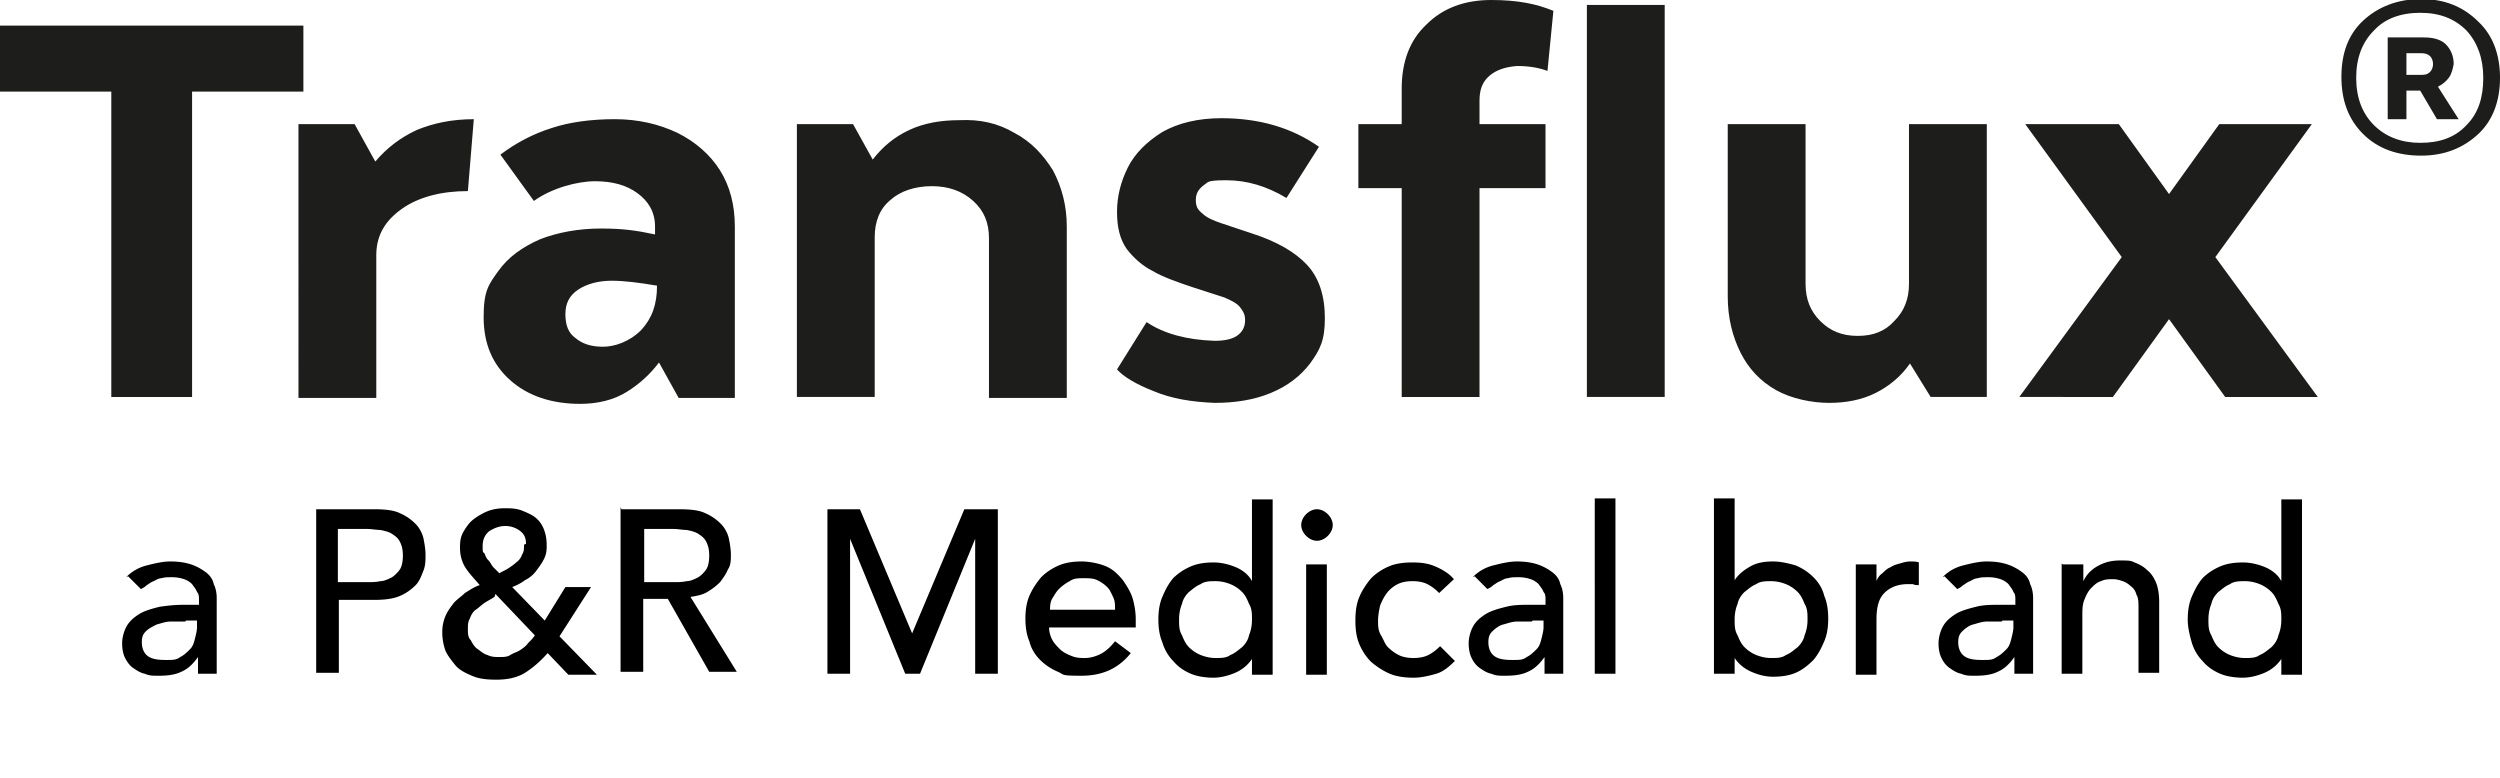
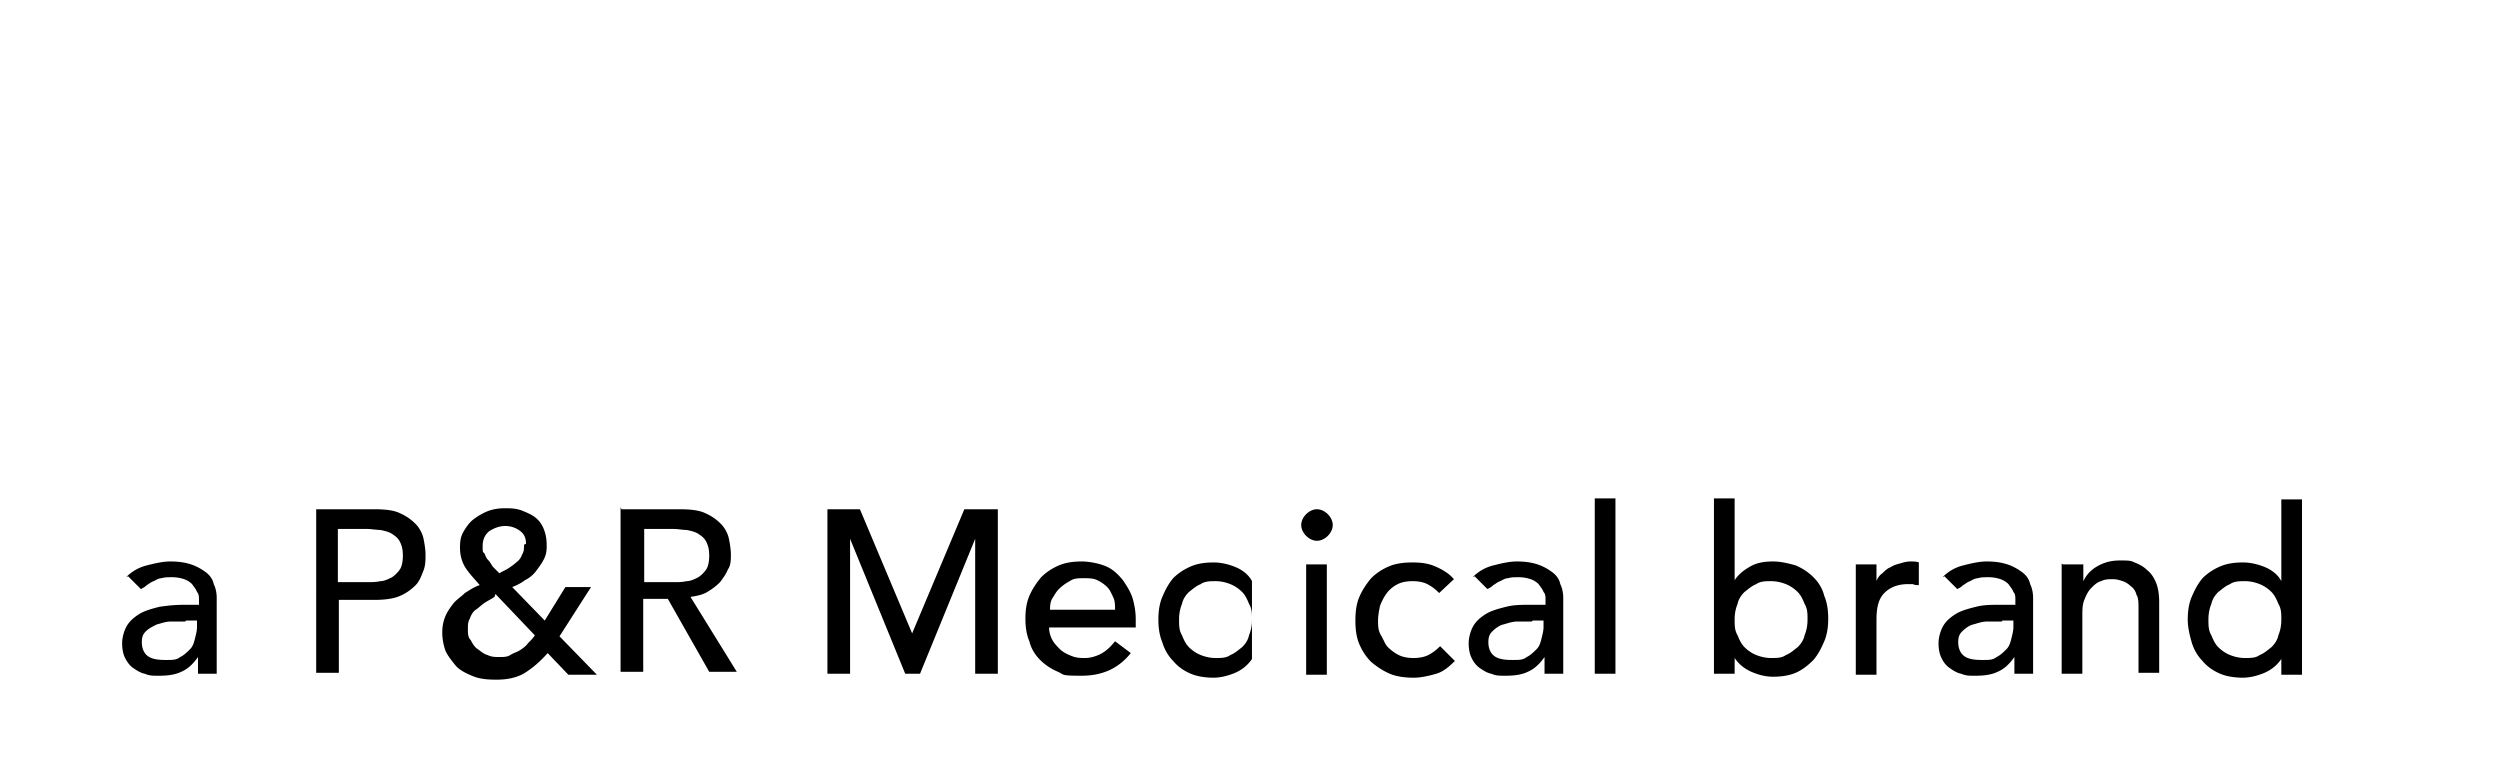
<svg xmlns="http://www.w3.org/2000/svg" data-name="Layer 1" viewBox="0 0 253.8 79">
-   <path d="M11.3 40.3v-31H0V2.6h30.8v6.7H19.5v31h-8.2Zm31-27.1c1.7-.7 3.6-1.1 5.8-1.1l-.6 7.3c-2.7 0-5 .6-6.7 1.8-1.7 1.2-2.6 2.7-2.6 4.7v14.5h-7.9V12.6H36l2.1 3.8c1.2-1.4 2.5-2.4 4.2-3.2Zm26.5.3c1.8.9 3.3 2.2 4.3 3.8 1 1.6 1.5 3.5 1.5 5.7v17.4h-5.7l-2-3.6c-.9 1.2-2 2.2-3.3 3S60.7 41 58.9 41c-2.9 0-5.3-.8-7.1-2.4-1.8-1.6-2.7-3.7-2.7-6.4s.5-3.3 1.5-4.7c1-1.4 2.4-2.4 4.2-3.2 1.8-.7 3.9-1.1 6.2-1.1s3.6.2 5.5.6V23c0-1.5-.7-2.6-1.8-3.4-1.1-.8-2.5-1.2-4.3-1.2s-4.4.7-6.2 2l-3.4-4.7c1.6-1.2 3.3-2.1 5.2-2.7 1.8-.6 4-.9 6.4-.9s4.5.5 6.4 1.4Zm-3.7 20c1.1-1.2 1.6-2.6 1.6-4.5-1.8-.3-3.3-.5-4.6-.5s-2.5.3-3.4.9-1.3 1.4-1.3 2.5.3 1.9 1 2.4c.7.6 1.6.9 2.8.9s2.7-.5 3.9-1.7Zm37.9-20c1.7.9 2.9 2.2 3.9 3.8.9 1.7 1.4 3.6 1.4 5.7v17.4h-7.9V24.2c0-1.6-.5-2.8-1.6-3.8s-2.5-1.5-4.2-1.5-3.2.5-4.2 1.4c-1.1.9-1.6 2.2-1.6 3.8v16.2h-7.9V12.6h5.7l2 3.6c1-1.3 2.2-2.3 3.7-3s3.2-1 5.1-1c2.1-.1 3.9.3 5.6 1.3Zm14.1 26.2c-1.8-.7-3.1-1.5-3.7-2.2l3-4.8c1.8 1.2 4.1 1.8 6.9 1.9 1.1 0 1.9-.2 2.4-.6.5-.4.7-.9.7-1.5s-.2-.9-.5-1.3-.9-.7-1.6-1l-3.1-1c-1.8-.6-3.2-1.1-4.2-1.7-1-.5-1.9-1.3-2.6-2.2-.7-1-1-2.2-1-3.8s.4-3.1 1.1-4.5 1.9-2.6 3.5-3.6c1.6-.9 3.6-1.4 6-1.4 3.9 0 7.2 1 9.9 2.9l-3.3 5.2c-2-1.2-4-1.8-6.1-1.8s-1.8.2-2.3.5c-.5.4-.8.8-.8 1.5s.2 1 .7 1.4c.4.4 1.1.7 2 1l3 1c2.5.8 4.4 1.9 5.6 3.2 1.2 1.3 1.8 3.1 1.8 5.4s-.5 3.2-1.5 4.6c-1 1.3-2.3 2.3-4 3s-3.6 1-5.7 1c-2.3-.1-4.3-.4-6.2-1.2Zm34.1-32c-.7.6-1 1.4-1 2.5v2.4h6.7v6.5h-6.7v21.2h-7.9V19.1h-4.4v-6.5h4.4V9c0-2.7.8-4.9 2.5-6.5 1.7-1.7 3.9-2.5 6.6-2.5s4.6.4 6.3 1.1l-.6 6.1c-.8-.3-1.8-.5-3.1-.5-1.2.1-2.1.4-2.8 1Zm9.9 32.6V.5h7.9v39.8h-7.9Zm32.8-3.4c-.9 1.3-2.1 2.3-3.5 3s-3 1-4.7 1-3.8-.4-5.4-1.3c-1.6-.9-2.8-2.2-3.6-3.8s-1.3-3.5-1.3-5.7V12.6h7.9v16.2c0 1.6.5 2.8 1.5 3.8s2.2 1.5 3.8 1.5 2.8-.5 3.7-1.5c1-1 1.5-2.2 1.5-3.8V12.6h7.9v27.7H196l-2.1-3.4Zm11.1 3.4 10.4-14.2-9.8-13.5h9.5l5.1 7.1 5.1-7.1h9.4l-9.8 13.5 10.4 14.2h-9.4l-5.7-7.9-5.7 7.9H205Zm46.6-38.1c1.5 1.4 2.2 3.4 2.2 5.7s-.7 4.3-2.2 5.7-3.4 2.2-5.8 2.2-4.4-.7-5.9-2.2-2.2-3.4-2.2-5.8.7-4.3 2.2-5.7c1.5-1.4 3.5-2.2 5.9-2.2s4.3.8 5.8 2.3Zm-1.2 10.5c1.2-1.2 1.7-2.8 1.7-4.8s-.6-3.6-1.7-4.8c-1.2-1.2-2.7-1.8-4.7-1.8s-3.6.6-4.7 1.8c-1.2 1.2-1.8 2.8-1.8 4.8s.6 3.6 1.8 4.8 2.8 1.8 4.7 1.8 3.5-.5 4.7-1.8Zm-1.8-4.8c-.3.4-.7.7-1.1.9l2.1 3.3h-2.2l-1.7-2.9h-1.4v2.9h-1.9V3.8h3.7c.9 0 1.7.2 2.2.7s.8 1.2.8 2c-.1.5-.2 1-.5 1.4Zm-1.9-.6c.2-.2.3-.5.3-.8s-.1-.6-.3-.8c-.2-.2-.5-.3-.9-.3h-1.5v2.2h1.4c.4 0 .7 0 1-.3Z" style="fill:#1d1d1b;stroke-width:0" />
-   <path d="M12.8 58.6c.6-.6 1.3-1 2.1-1.2s1.6-.4 2.4-.4 1.5.1 2.1.3c.6.2 1.1.5 1.5.8.4.3.7.7.8 1.2.2.4.3.9.3 1.4v7.7h-1.9v-1.7c-.5.7-1 1.2-1.7 1.5-.6.3-1.4.4-2.2.4s-1 0-1.5-.2c-.5-.1-.9-.4-1.2-.6s-.6-.6-.8-1-.3-.9-.3-1.5.2-1.3.5-1.8.8-.9 1.3-1.2 1.2-.5 2-.7c.7-.1 1.5-.2 2.4-.2h1.6v-.5c0-.3 0-.6-.2-.8-.1-.3-.3-.5-.5-.8-.2-.2-.5-.4-.8-.5-.3-.1-.7-.2-1.2-.2s-.8 0-1.1.1c-.3 0-.6.2-.8.3-.3.1-.5.3-.7.4-.2.2-.4.3-.6.4L13 58.5Zm6 4.5h-1.5c-.5 0-1 .2-1.4.3-.4.2-.8.4-1.1.7-.3.3-.4.6-.4 1.1 0 .6.2 1.1.6 1.4.4.3 1 .4 1.8.4s1.1 0 1.5-.3c.4-.2.7-.5 1-.8.3-.3.4-.7.5-1.1.1-.4.2-.8.2-1.1V63h-1.1Zm13.3-11.4H38c1.1 0 2 .1 2.6.4a5 5 0 0 1 1.6 1.1c.4.4.7 1 .8 1.5s.2 1.1.2 1.6 0 1.1-.2 1.6-.4 1.1-.8 1.5c-.4.4-.9.8-1.6 1.1s-1.6.4-2.6.4h-3.6v7.4h-2.3V51.6Zm2.2 7.4h3c.4 0 .9 0 1.3-.1.4 0 .8-.2 1.2-.4.3-.2.6-.5.8-.8s.3-.8.3-1.4-.1-1-.3-1.4c-.2-.4-.5-.6-.8-.8-.3-.2-.7-.3-1.2-.4-.4 0-.9-.1-1.3-.1h-3v5.4Zm26.4 9.4h-3l-2.1-2.2c-.7.8-1.5 1.5-2.3 2s-1.8.7-2.9.7-1.8-.1-2.5-.4-1.3-.6-1.7-1.1c-.4-.5-.8-1-1-1.5-.2-.6-.3-1.2-.3-1.8s.1-1.1.3-1.6c.2-.5.5-.9.8-1.3.3-.4.8-.7 1.2-1.1.5-.3.9-.6 1.5-.8-.5-.6-1-1.1-1.4-1.7-.4-.6-.6-1.3-.6-2.1s.1-1.2.4-1.7.6-.9 1-1.2c.4-.3.9-.6 1.4-.8.5-.2 1.1-.3 1.7-.3s1.1 0 1.7.2c.5.2 1 .4 1.4.7.4.3.7.7.9 1.2.2.5.3 1 .3 1.7s-.1 1-.3 1.4c-.2.4-.5.8-.8 1.2-.3.4-.7.7-1.1.9-.4.3-.8.5-1.3.7l3.3 3.4 2.1-3.4H60l-3.2 5 3.8 3.9Zm-10.5-7.9c-.3.2-.7.4-1 .6-.3.2-.6.5-.9.7s-.5.6-.6.9c-.2.3-.2.7-.2 1.1s0 .8.3 1.1c.2.4.4.7.7.9s.6.5 1 .6c.4.2.8.2 1.2.2s.8 0 1.1-.2.7-.3 1-.5c.3-.2.6-.4.8-.7.3-.3.5-.5.7-.8l-4-4.2Zm3.2-5.4c0-.6-.2-1-.6-1.3-.4-.3-.9-.5-1.5-.5s-1.1.2-1.6.5c-.4.3-.7.8-.7 1.5s0 .6.2.8c.1.3.2.5.4.7.2.2.3.5.5.7l.6.6c.3-.2.6-.3.9-.5s.6-.4.8-.6c.3-.2.5-.5.6-.8.2-.3.2-.6.2-1Zm9.7-3.5H69c1.1 0 2 .1 2.6.4a5 5 0 0 1 1.6 1.1c.4.4.7 1 .8 1.5s.2 1.1.2 1.6 0 1.1-.3 1.5c-.2.5-.5.9-.8 1.3-.4.4-.8.7-1.3 1-.5.3-1.1.4-1.7.5l4.7 7.6H72l-4.2-7.4h-2.5v7.4H63V51.5Zm2.3 7.4h3c.4 0 .9 0 1.3-.1.4 0 .8-.2 1.2-.4.3-.2.6-.5.8-.8s.3-.8.3-1.4-.1-1-.3-1.4c-.2-.4-.5-.6-.8-.8-.3-.2-.7-.3-1.2-.4-.4 0-.9-.1-1.3-.1h-3v5.4Zm18.5-7.4h3.4l5.3 12.6 5.3-12.6h3.4v16.7H99V54.7l-5.6 13.7h-1.5l-5.6-13.7v13.7H84V51.7Zm22.6 11.9c0 .5.1.9.3 1.3.2.4.5.7.8 1s.7.5 1.2.7c.5.2.9.2 1.4.2s1.2-.2 1.7-.5.9-.7 1.3-1.2l1.6 1.2c-1.2 1.5-2.8 2.3-5 2.3s-1.7-.1-2.4-.4c-.7-.3-1.3-.7-1.8-1.2s-.9-1.1-1.1-1.9c-.3-.7-.4-1.5-.4-2.3s.1-1.6.4-2.3c.3-.7.7-1.3 1.2-1.9.5-.5 1.1-.9 1.8-1.2.7-.3 1.5-.4 2.3-.4s1.8.2 2.5.5 1.2.8 1.7 1.4c.4.6.8 1.2 1 1.9s.3 1.4.3 2.1v.8h-9Zm6.7-1.7c0-.5 0-.9-.2-1.3s-.3-.7-.6-1c-.3-.3-.6-.5-1-.7-.4-.2-.9-.2-1.4-.2s-1 0-1.4.3c-.4.2-.8.5-1.1.8s-.5.7-.7 1c-.2.4-.2.8-.2 1.1h6.7Zm16 6.6h-2.1v-1.6c-.4.6-1 1.1-1.7 1.4-.7.3-1.5.5-2.2.5s-1.6-.1-2.3-.4c-.7-.3-1.3-.7-1.8-1.3-.5-.5-.9-1.2-1.1-1.9-.3-.7-.4-1.5-.4-2.3s.1-1.6.4-2.3c.3-.7.6-1.3 1.1-1.9.5-.5 1.1-.9 1.8-1.2.7-.3 1.5-.4 2.3-.4s1.6.2 2.3.5 1.3.8 1.6 1.4v-8.3h2.1v17.8Zm-5.8-1.7c.6 0 1.1 0 1.5-.3.5-.2.8-.5 1.2-.8.3-.3.6-.7.7-1.2.2-.5.3-1 .3-1.6s0-1.1-.3-1.6c-.2-.5-.4-.9-.7-1.2-.3-.3-.7-.6-1.2-.8-.5-.2-1-.3-1.5-.3s-1.1 0-1.5.3c-.5.2-.8.5-1.2.8-.3.3-.6.7-.7 1.2-.2.5-.3 1-.3 1.6s0 1.1.3 1.6c.2.5.4.9.7 1.2.3.3.7.6 1.2.8.5.2 1 .3 1.5.3Zm8.7-13.5c0-.4.2-.8.5-1.1s.7-.5 1.1-.5.8.2 1.1.5c.3.3.5.7.5 1.1s-.2.8-.5 1.1c-.3.3-.7.5-1.1.5s-.8-.2-1.1-.5-.5-.7-.5-1.1Zm.5 4h2.1v11.2h-2.1V57.3Zm13.5 2.9c-.4-.4-.8-.7-1.2-.9-.4-.2-.9-.3-1.5-.3s-1.1.1-1.5.3c-.4.2-.8.5-1.1.9-.3.4-.5.8-.7 1.3-.1.5-.2 1-.2 1.5s0 1 .3 1.5.4.9.7 1.2c.3.3.7.6 1.1.8.4.2.9.3 1.5.3s1.1-.1 1.5-.3c.4-.2.8-.5 1.2-.9l1.5 1.5c-.6.6-1.2 1.1-1.9 1.3s-1.5.4-2.3.4-1.7-.1-2.4-.4-1.3-.7-1.9-1.2c-.5-.5-.9-1.1-1.2-1.8s-.4-1.5-.4-2.4.1-1.7.4-2.4.7-1.3 1.2-1.9c.5-.5 1.1-.9 1.8-1.2s1.5-.4 2.4-.4 1.6.1 2.3.4 1.4.7 1.9 1.3l-1.6 1.5Zm3.4-1.6c.6-.6 1.3-1 2.1-1.2s1.6-.4 2.4-.4 1.5.1 2.1.3c.6.2 1.1.5 1.5.8.4.3.7.7.8 1.2.2.4.3.9.3 1.4v7.7h-1.9v-1.7c-.5.7-1 1.2-1.7 1.5-.6.3-1.4.4-2.2.4s-1 0-1.5-.2c-.5-.1-.9-.4-1.2-.6-.4-.3-.6-.6-.8-1-.2-.4-.3-.9-.3-1.5s.2-1.3.5-1.8.8-.9 1.3-1.2 1.2-.5 2-.7 1.5-.2 2.4-.2h1.6v-.5c0-.3 0-.6-.2-.8-.1-.3-.3-.5-.5-.8-.2-.2-.5-.4-.8-.5-.3-.1-.7-.2-1.2-.2s-.8 0-1.1.1c-.3 0-.6.2-.8.3-.3.1-.5.3-.7.4-.2.2-.4.3-.6.4l-1.3-1.3Zm6 4.5H154c-.5 0-1 .2-1.4.3s-.8.4-1.1.7-.4.6-.4 1.1c0 .6.2 1.1.6 1.4s1 .4 1.8.4 1.1 0 1.5-.3c.4-.2.7-.5 1-.8.3-.3.4-.7.5-1.1.1-.4.2-.8.2-1.1V63h-1.1Zm6.4-12.5h2.1v17.8h-2.1V50.6Zm12.1 0h2.1v8.3c.4-.6.9-1 1.6-1.4s1.5-.5 2.3-.5 1.6.2 2.3.4c.7.3 1.3.7 1.8 1.2s.9 1.1 1.1 1.9c.3.7.4 1.5.4 2.3s-.1 1.6-.4 2.3-.6 1.3-1.1 1.9c-.5.5-1.1 1-1.8 1.3-.7.3-1.5.4-2.3.4s-1.5-.2-2.2-.5c-.7-.3-1.3-.8-1.7-1.4v1.6H174V50.6Zm5.8 16.2c.6 0 1.1 0 1.5-.3.5-.2.8-.5 1.2-.8.3-.3.6-.7.7-1.2.2-.5.3-1 .3-1.6s0-1.1-.3-1.6c-.2-.5-.4-.9-.7-1.2-.3-.3-.7-.6-1.2-.8-.5-.2-1-.3-1.5-.3s-1.1 0-1.5.3c-.5.2-.8.5-1.2.8-.3.3-.6.7-.7 1.2-.2.5-.3 1-.3 1.6s0 1.1.3 1.6c.2.5.4.9.7 1.2.3.3.7.6 1.2.8.5.2 1 .3 1.5.3Zm8.6-9.5h2.1V59c.1-.3.3-.6.6-.8.2-.2.5-.5.8-.6.3-.2.6-.3 1-.4.3-.1.7-.2 1-.2s.7 0 .9.1v2.3c-.3 0-.4 0-.6-.1h-.5c-1 0-1.8.3-2.4.9-.6.6-.8 1.5-.8 2.7v5.6h-2.1V57.3Zm8.8 1.3c.6-.6 1.3-1 2.1-1.2s1.6-.4 2.4-.4 1.5.1 2.1.3c.6.2 1.1.5 1.5.8.4.3.7.7.8 1.2.2.4.3.9.3 1.4v7.7h-1.9v-1.7c-.5.7-1 1.2-1.7 1.5-.6.3-1.4.4-2.2.4s-1 0-1.5-.2c-.5-.1-.9-.4-1.2-.6-.4-.3-.6-.6-.8-1-.2-.4-.3-.9-.3-1.5s.2-1.3.5-1.8.8-.9 1.3-1.2 1.2-.5 2-.7 1.5-.2 2.4-.2h1.6v-.5c0-.3 0-.6-.2-.8-.1-.3-.3-.5-.5-.8-.2-.2-.5-.4-.8-.5-.3-.1-.7-.2-1.2-.2s-.8 0-1.1.1c-.3 0-.6.2-.8.3-.3.1-.5.3-.7.4-.2.2-.4.3-.6.4l-1.3-1.3Zm6 4.5h-1.5c-.5 0-1 .2-1.4.3s-.8.4-1.1.7-.4.6-.4 1.1c0 .6.2 1.1.6 1.4s1 .4 1.8.4 1.1 0 1.5-.3c.4-.2.7-.5 1-.8.3-.3.4-.7.5-1.1.1-.4.2-.8.2-1.1V63h-1.1Zm6.2-5.8h2.1V59c.3-.6.7-1.1 1.4-1.5.7-.4 1.4-.6 2.3-.6s1.1 0 1.5.2c.5.2.9.4 1.3.8.4.3.7.8.9 1.3.2.5.3 1.2.3 1.9v7.2h-2.1v-6.6c0-.5 0-1-.2-1.3-.1-.4-.3-.7-.6-.9-.2-.2-.5-.4-.8-.5-.3-.1-.6-.2-1-.2s-.8 0-1.2.2c-.4.1-.7.4-1 .7-.3.3-.5.7-.7 1.2-.2.5-.2 1-.2 1.7v5.8h-2.1V57.2Zm24.3 11.2h-2.1v-1.6c-.4.6-1 1.1-1.7 1.4-.7.3-1.5.5-2.2.5s-1.6-.1-2.3-.4-1.3-.7-1.8-1.3c-.5-.5-.9-1.2-1.1-1.9s-.4-1.5-.4-2.3.1-1.6.4-2.3c.3-.7.6-1.3 1.1-1.9.5-.5 1.1-.9 1.8-1.2.7-.3 1.5-.4 2.3-.4s1.6.2 2.3.5 1.3.8 1.6 1.4v-8.3h2.1v17.8Zm-5.8-1.7c.6 0 1.1 0 1.5-.3.5-.2.8-.5 1.2-.8.3-.3.6-.7.7-1.2.2-.5.3-1 .3-1.6s0-1.1-.3-1.6c-.2-.5-.4-.9-.7-1.2-.3-.3-.7-.6-1.2-.8-.5-.2-1-.3-1.5-.3s-1.1 0-1.5.3c-.5.2-.8.5-1.2.8-.3.3-.6.7-.7 1.2-.2.5-.3 1-.3 1.6s0 1.1.3 1.6c.2.5.4.9.7 1.2.3.3.7.6 1.2.8.5.2 1 .3 1.5.3Z" style="fill:#000;stroke-width:0" />
+   <path d="M12.8 58.6c.6-.6 1.3-1 2.1-1.2s1.6-.4 2.4-.4 1.5.1 2.1.3c.6.2 1.1.5 1.5.8.4.3.7.7.8 1.2.2.4.3.9.3 1.4v7.7h-1.9v-1.7c-.5.7-1 1.2-1.7 1.5-.6.3-1.4.4-2.2.4s-1 0-1.5-.2c-.5-.1-.9-.4-1.2-.6s-.6-.6-.8-1-.3-.9-.3-1.5.2-1.3.5-1.8.8-.9 1.3-1.2 1.2-.5 2-.7c.7-.1 1.5-.2 2.4-.2h1.6v-.5c0-.3 0-.6-.2-.8-.1-.3-.3-.5-.5-.8-.2-.2-.5-.4-.8-.5-.3-.1-.7-.2-1.2-.2s-.8 0-1.1.1c-.3 0-.6.2-.8.3-.3.1-.5.3-.7.4-.2.2-.4.3-.6.4L13 58.5Zm6 4.5h-1.5c-.5 0-1 .2-1.4.3-.4.2-.8.4-1.1.7-.3.3-.4.6-.4 1.1 0 .6.2 1.1.6 1.4.4.3 1 .4 1.8.4s1.1 0 1.5-.3c.4-.2.7-.5 1-.8.3-.3.4-.7.5-1.1.1-.4.2-.8.2-1.1V63h-1.1Zm13.3-11.4H38c1.1 0 2 .1 2.6.4a5 5 0 0 1 1.6 1.1c.4.4.7 1 .8 1.5s.2 1.1.2 1.6 0 1.1-.2 1.6-.4 1.1-.8 1.5c-.4.4-.9.8-1.6 1.1s-1.6.4-2.6.4h-3.6v7.4h-2.3V51.6Zm2.2 7.4h3c.4 0 .9 0 1.3-.1.4 0 .8-.2 1.2-.4.3-.2.6-.5.8-.8s.3-.8.3-1.4-.1-1-.3-1.4c-.2-.4-.5-.6-.8-.8-.3-.2-.7-.3-1.2-.4-.4 0-.9-.1-1.3-.1h-3v5.4Zm26.4 9.4h-3l-2.1-2.2c-.7.8-1.5 1.5-2.3 2s-1.8.7-2.9.7-1.8-.1-2.5-.4-1.3-.6-1.7-1.1c-.4-.5-.8-1-1-1.5-.2-.6-.3-1.2-.3-1.8s.1-1.1.3-1.6c.2-.5.5-.9.8-1.3.3-.4.8-.7 1.2-1.1.5-.3.9-.6 1.5-.8-.5-.6-1-1.1-1.4-1.7-.4-.6-.6-1.3-.6-2.1s.1-1.2.4-1.7.6-.9 1-1.2c.4-.3.9-.6 1.4-.8.5-.2 1.1-.3 1.7-.3s1.1 0 1.7.2c.5.2 1 .4 1.4.7.4.3.7.7.9 1.2.2.5.3 1 .3 1.7s-.1 1-.3 1.4c-.2.4-.5.8-.8 1.2-.3.4-.7.7-1.1.9-.4.3-.8.5-1.3.7l3.3 3.4 2.1-3.4H60l-3.2 5 3.8 3.9Zm-10.5-7.9c-.3.2-.7.4-1 .6-.3.2-.6.5-.9.7s-.5.6-.6.9c-.2.3-.2.7-.2 1.1s0 .8.3 1.1c.2.4.4.7.7.9s.6.5 1 .6c.4.2.8.2 1.2.2s.8 0 1.1-.2.7-.3 1-.5c.3-.2.6-.4.8-.7.3-.3.5-.5.7-.8l-4-4.2Zm3.2-5.4c0-.6-.2-1-.6-1.3-.4-.3-.9-.5-1.5-.5s-1.1.2-1.6.5c-.4.3-.7.8-.7 1.5s0 .6.2.8c.1.3.2.5.4.7.2.2.3.5.5.7l.6.6c.3-.2.6-.3.9-.5s.6-.4.8-.6c.3-.2.5-.5.6-.8.2-.3.2-.6.2-1Zm9.7-3.5H69c1.1 0 2 .1 2.6.4a5 5 0 0 1 1.6 1.1c.4.4.7 1 .8 1.5s.2 1.1.2 1.6 0 1.1-.3 1.5c-.2.5-.5.9-.8 1.3-.4.4-.8.7-1.3 1-.5.3-1.1.4-1.7.5l4.7 7.6H72l-4.2-7.4h-2.5v7.4H63V51.5Zm2.3 7.4h3c.4 0 .9 0 1.3-.1.4 0 .8-.2 1.2-.4.3-.2.6-.5.8-.8s.3-.8.3-1.4-.1-1-.3-1.4c-.2-.4-.5-.6-.8-.8-.3-.2-.7-.3-1.2-.4-.4 0-.9-.1-1.3-.1h-3v5.4Zm18.5-7.4h3.4l5.3 12.6 5.3-12.6h3.4v16.7H99V54.7l-5.6 13.7h-1.5l-5.6-13.7v13.7H84V51.7Zm22.6 11.9c0 .5.1.9.3 1.3.2.4.5.7.8 1s.7.5 1.2.7c.5.2.9.2 1.4.2s1.2-.2 1.7-.5.9-.7 1.3-1.2l1.6 1.2c-1.2 1.5-2.8 2.3-5 2.3s-1.7-.1-2.4-.4c-.7-.3-1.3-.7-1.8-1.2s-.9-1.1-1.1-1.9c-.3-.7-.4-1.5-.4-2.3s.1-1.6.4-2.3c.3-.7.7-1.3 1.2-1.9.5-.5 1.1-.9 1.8-1.2.7-.3 1.5-.4 2.3-.4s1.8.2 2.5.5 1.2.8 1.7 1.4c.4.6.8 1.2 1 1.9s.3 1.4.3 2.1v.8h-9Zm6.7-1.7c0-.5 0-.9-.2-1.3s-.3-.7-.6-1c-.3-.3-.6-.5-1-.7-.4-.2-.9-.2-1.4-.2s-1 0-1.4.3c-.4.2-.8.5-1.1.8s-.5.7-.7 1c-.2.4-.2.8-.2 1.1h6.7Zm16 6.6h-2.1v-1.6c-.4.6-1 1.1-1.7 1.4-.7.3-1.5.5-2.2.5s-1.6-.1-2.3-.4c-.7-.3-1.3-.7-1.8-1.3-.5-.5-.9-1.2-1.1-1.9-.3-.7-.4-1.5-.4-2.3s.1-1.6.4-2.3c.3-.7.6-1.3 1.1-1.9.5-.5 1.1-.9 1.8-1.2.7-.3 1.5-.4 2.3-.4s1.6.2 2.3.5 1.3.8 1.6 1.4v-8.3v17.8Zm-5.8-1.7c.6 0 1.1 0 1.5-.3.5-.2.8-.5 1.2-.8.3-.3.6-.7.7-1.2.2-.5.3-1 .3-1.6s0-1.1-.3-1.6c-.2-.5-.4-.9-.7-1.2-.3-.3-.7-.6-1.2-.8-.5-.2-1-.3-1.5-.3s-1.1 0-1.5.3c-.5.2-.8.5-1.2.8-.3.3-.6.7-.7 1.2-.2.5-.3 1-.3 1.6s0 1.1.3 1.6c.2.5.4.9.7 1.2.3.3.7.6 1.2.8.5.2 1 .3 1.5.3Zm8.7-13.5c0-.4.2-.8.5-1.1s.7-.5 1.1-.5.8.2 1.1.5c.3.3.5.7.5 1.1s-.2.8-.5 1.1c-.3.3-.7.5-1.1.5s-.8-.2-1.1-.5-.5-.7-.5-1.1Zm.5 4h2.1v11.2h-2.1V57.3Zm13.5 2.9c-.4-.4-.8-.7-1.2-.9-.4-.2-.9-.3-1.5-.3s-1.1.1-1.5.3c-.4.2-.8.5-1.1.9-.3.4-.5.8-.7 1.3-.1.5-.2 1-.2 1.5s0 1 .3 1.5.4.9.7 1.2c.3.3.7.6 1.1.8.4.2.9.3 1.5.3s1.1-.1 1.5-.3c.4-.2.8-.5 1.2-.9l1.5 1.5c-.6.6-1.2 1.1-1.9 1.3s-1.5.4-2.3.4-1.7-.1-2.4-.4-1.3-.7-1.9-1.2c-.5-.5-.9-1.1-1.2-1.8s-.4-1.5-.4-2.4.1-1.7.4-2.4.7-1.3 1.2-1.9c.5-.5 1.1-.9 1.8-1.2s1.5-.4 2.4-.4 1.6.1 2.3.4 1.4.7 1.9 1.3l-1.6 1.5Zm3.4-1.6c.6-.6 1.3-1 2.1-1.2s1.6-.4 2.4-.4 1.5.1 2.1.3c.6.2 1.1.5 1.5.8.4.3.7.7.8 1.2.2.4.3.9.3 1.4v7.7h-1.9v-1.7c-.5.7-1 1.2-1.7 1.5-.6.3-1.4.4-2.2.4s-1 0-1.5-.2c-.5-.1-.9-.4-1.2-.6-.4-.3-.6-.6-.8-1-.2-.4-.3-.9-.3-1.5s.2-1.3.5-1.8.8-.9 1.3-1.2 1.2-.5 2-.7 1.5-.2 2.4-.2h1.6v-.5c0-.3 0-.6-.2-.8-.1-.3-.3-.5-.5-.8-.2-.2-.5-.4-.8-.5-.3-.1-.7-.2-1.2-.2s-.8 0-1.1.1c-.3 0-.6.2-.8.3-.3.1-.5.3-.7.4-.2.2-.4.3-.6.4l-1.3-1.3Zm6 4.5H154c-.5 0-1 .2-1.4.3s-.8.4-1.1.7-.4.6-.4 1.1c0 .6.2 1.1.6 1.4s1 .4 1.8.4 1.1 0 1.5-.3c.4-.2.7-.5 1-.8.3-.3.4-.7.5-1.1.1-.4.2-.8.2-1.1V63h-1.1Zm6.4-12.5h2.1v17.8h-2.1V50.6Zm12.1 0h2.1v8.3c.4-.6.9-1 1.6-1.4s1.5-.5 2.3-.5 1.6.2 2.3.4c.7.3 1.3.7 1.8 1.2s.9 1.1 1.1 1.9c.3.7.4 1.5.4 2.3s-.1 1.6-.4 2.3-.6 1.3-1.1 1.9c-.5.5-1.1 1-1.8 1.3-.7.3-1.5.4-2.3.4s-1.5-.2-2.2-.5c-.7-.3-1.3-.8-1.7-1.4v1.6H174V50.6Zm5.8 16.2c.6 0 1.1 0 1.5-.3.5-.2.8-.5 1.2-.8.3-.3.6-.7.7-1.2.2-.5.3-1 .3-1.6s0-1.1-.3-1.6c-.2-.5-.4-.9-.7-1.2-.3-.3-.7-.6-1.2-.8-.5-.2-1-.3-1.5-.3s-1.1 0-1.5.3c-.5.2-.8.5-1.2.8-.3.3-.6.7-.7 1.2-.2.5-.3 1-.3 1.6s0 1.1.3 1.6c.2.5.4.9.7 1.2.3.3.7.6 1.2.8.5.2 1 .3 1.5.3Zm8.6-9.5h2.1V59c.1-.3.3-.6.6-.8.2-.2.5-.5.8-.6.3-.2.6-.3 1-.4.3-.1.7-.2 1-.2s.7 0 .9.1v2.3c-.3 0-.4 0-.6-.1h-.5c-1 0-1.8.3-2.4.9-.6.6-.8 1.5-.8 2.7v5.6h-2.1V57.3Zm8.8 1.3c.6-.6 1.3-1 2.1-1.2s1.6-.4 2.4-.4 1.5.1 2.1.3c.6.2 1.1.5 1.5.8.4.3.7.7.8 1.2.2.4.3.9.3 1.4v7.7h-1.9v-1.7c-.5.7-1 1.2-1.7 1.5-.6.3-1.4.4-2.2.4s-1 0-1.5-.2c-.5-.1-.9-.4-1.2-.6-.4-.3-.6-.6-.8-1-.2-.4-.3-.9-.3-1.5s.2-1.3.5-1.8.8-.9 1.3-1.2 1.2-.5 2-.7 1.5-.2 2.4-.2h1.6v-.5c0-.3 0-.6-.2-.8-.1-.3-.3-.5-.5-.8-.2-.2-.5-.4-.8-.5-.3-.1-.7-.2-1.2-.2s-.8 0-1.1.1c-.3 0-.6.2-.8.3-.3.1-.5.3-.7.4-.2.2-.4.3-.6.4l-1.3-1.3Zm6 4.5h-1.5c-.5 0-1 .2-1.4.3s-.8.4-1.1.7-.4.6-.4 1.1c0 .6.2 1.1.6 1.4s1 .4 1.8.4 1.1 0 1.5-.3c.4-.2.7-.5 1-.8.3-.3.4-.7.5-1.1.1-.4.2-.8.2-1.1V63h-1.1Zm6.2-5.8h2.1V59c.3-.6.7-1.1 1.4-1.5.7-.4 1.4-.6 2.3-.6s1.1 0 1.5.2c.5.2.9.4 1.3.8.4.3.7.8.9 1.3.2.5.3 1.2.3 1.9v7.2h-2.1v-6.6c0-.5 0-1-.2-1.3-.1-.4-.3-.7-.6-.9-.2-.2-.5-.4-.8-.5-.3-.1-.6-.2-1-.2s-.8 0-1.2.2c-.4.1-.7.4-1 .7-.3.3-.5.7-.7 1.2-.2.5-.2 1-.2 1.7v5.8h-2.1V57.2Zm24.3 11.2h-2.1v-1.6c-.4.6-1 1.1-1.7 1.4-.7.3-1.5.5-2.2.5s-1.6-.1-2.3-.4-1.3-.7-1.8-1.3c-.5-.5-.9-1.2-1.1-1.9s-.4-1.5-.4-2.3.1-1.6.4-2.3c.3-.7.6-1.3 1.1-1.9.5-.5 1.1-.9 1.8-1.2.7-.3 1.5-.4 2.3-.4s1.6.2 2.3.5 1.3.8 1.6 1.4v-8.3h2.1v17.8Zm-5.8-1.7c.6 0 1.1 0 1.5-.3.5-.2.8-.5 1.2-.8.3-.3.6-.7.7-1.2.2-.5.3-1 .3-1.6s0-1.1-.3-1.6c-.2-.5-.4-.9-.7-1.2-.3-.3-.7-.6-1.2-.8-.5-.2-1-.3-1.5-.3s-1.1 0-1.5.3c-.5.2-.8.5-1.2.8-.3.3-.6.7-.7 1.2-.2.5-.3 1-.3 1.6s0 1.1.3 1.6c.2.5.4.9.7 1.2.3.3.7.6 1.2.8.5.2 1 .3 1.5.3Z" style="fill:#000;stroke-width:0" />
</svg>